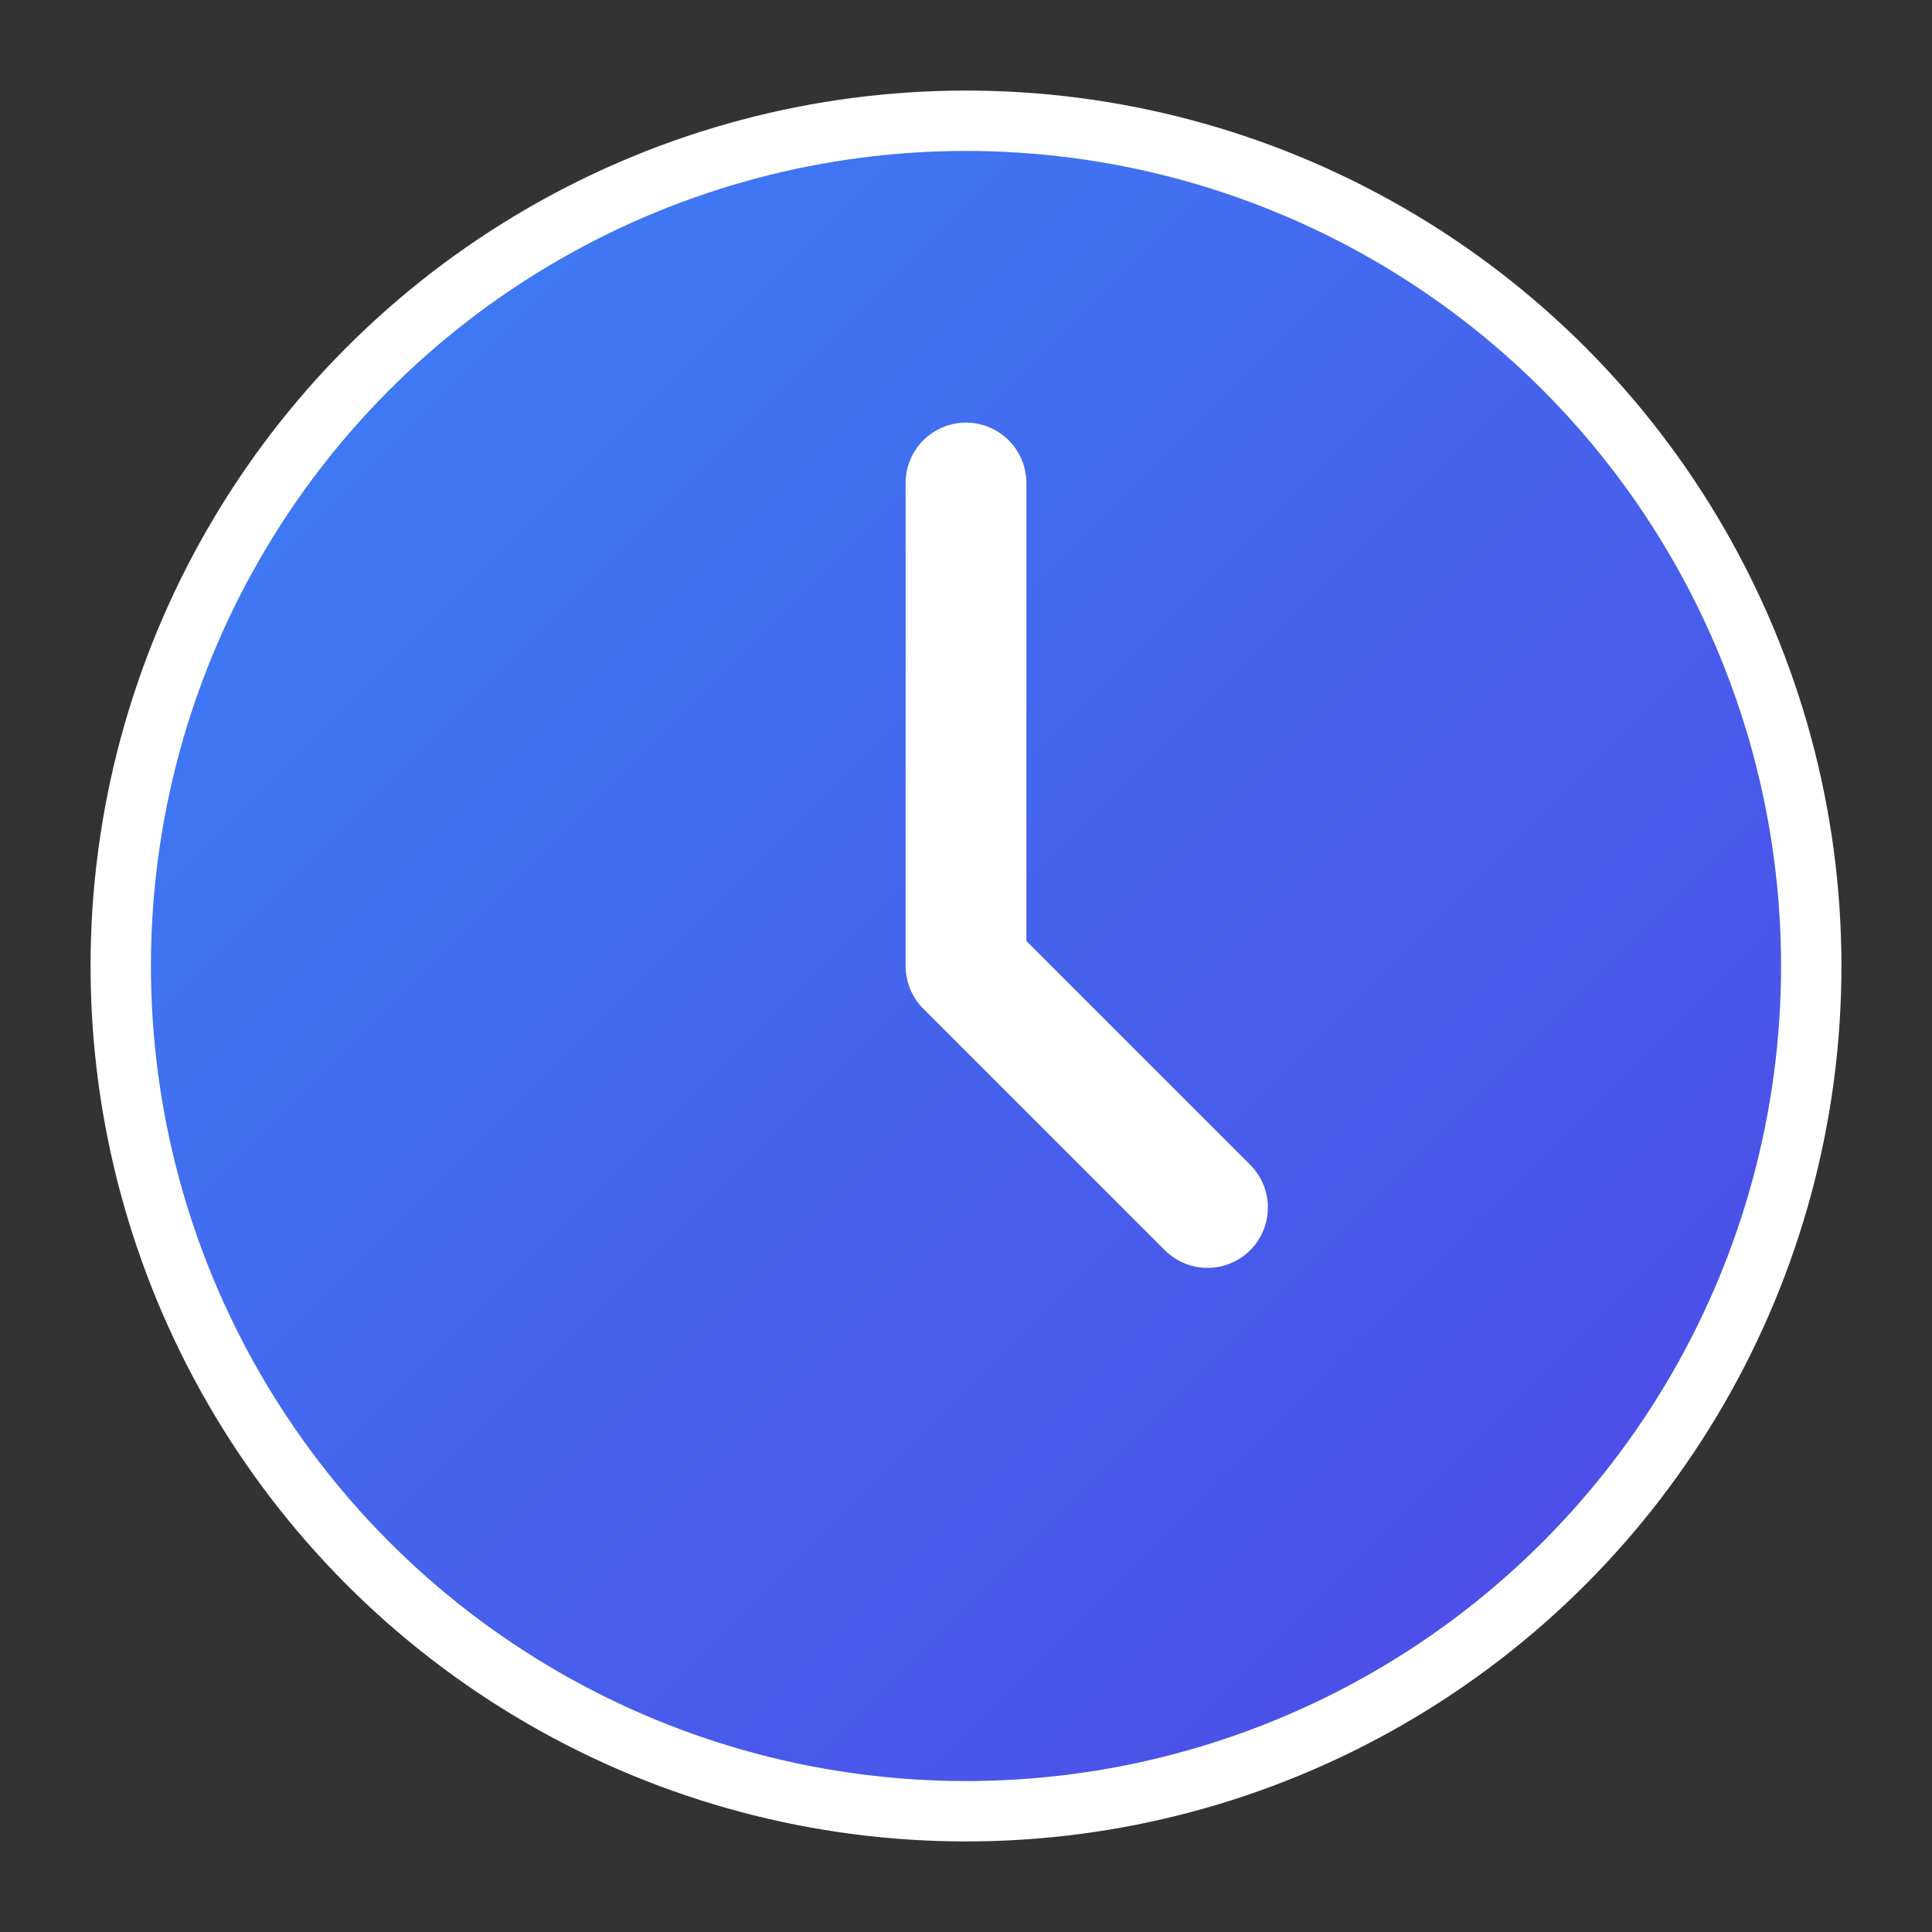
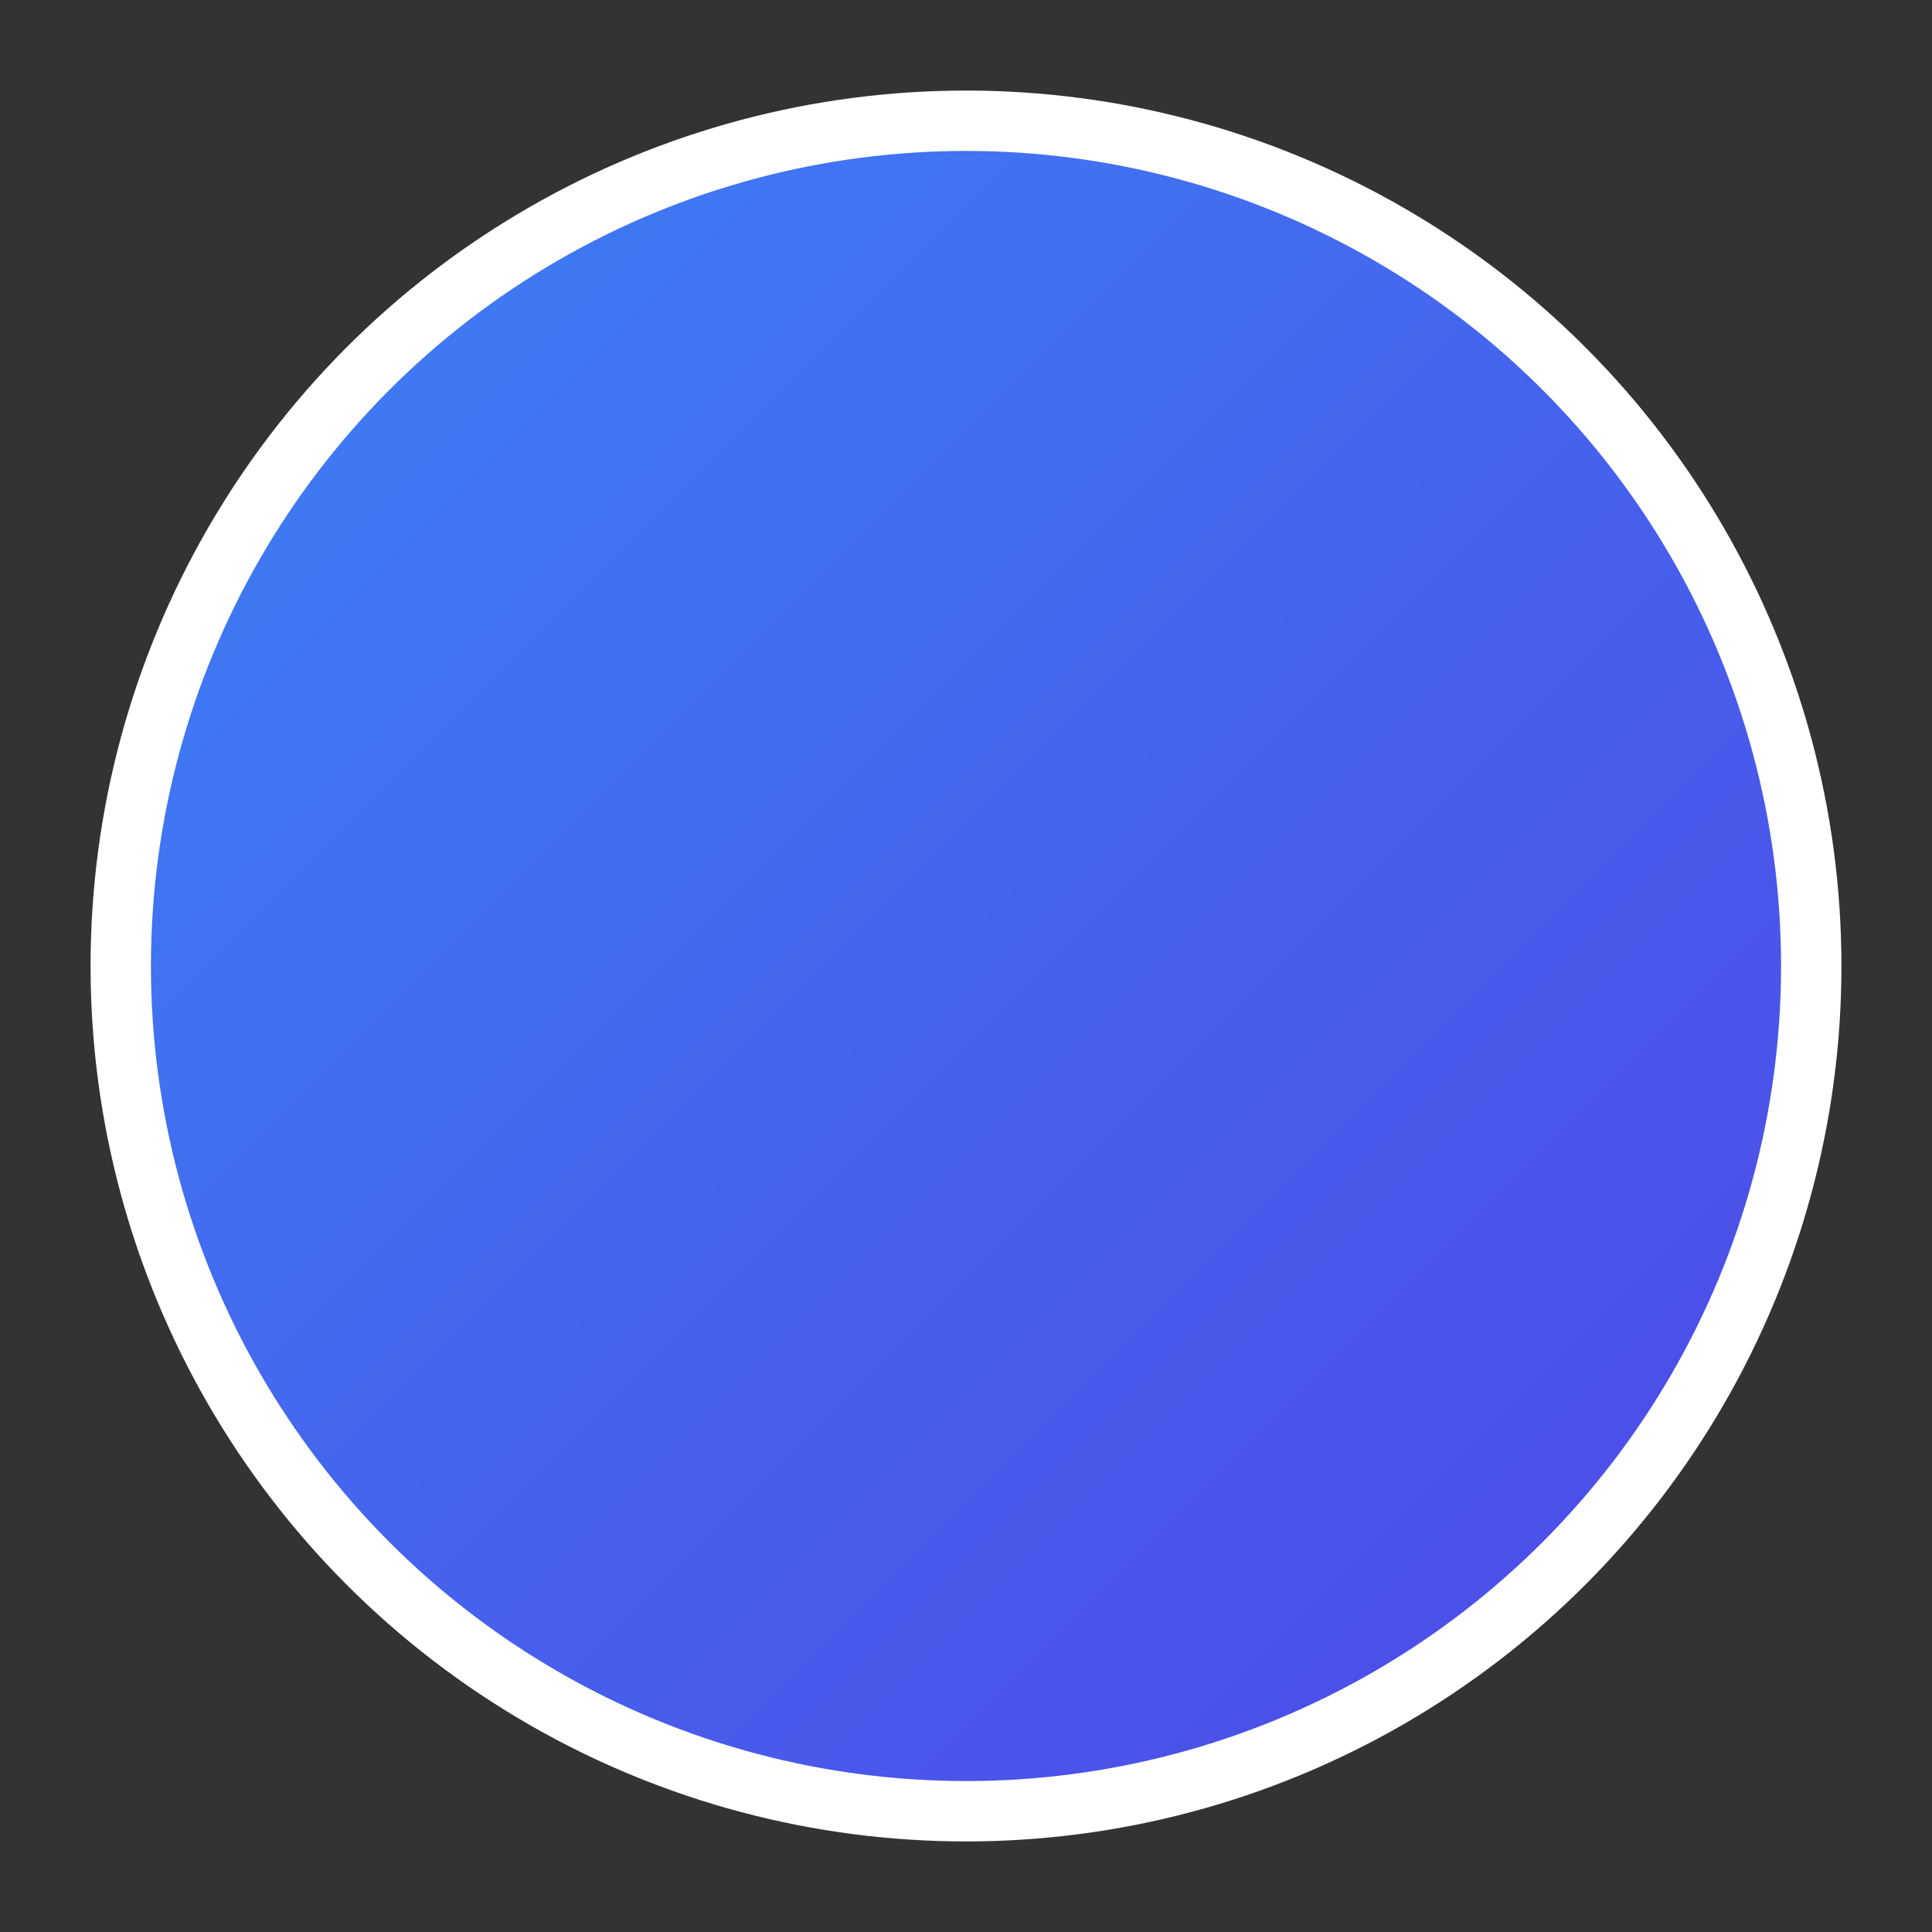
<svg xmlns="http://www.w3.org/2000/svg" width="32" height="32" viewBox="0 0 32 32" fill="none">
  <rect x="0" y="0" width="32" height="32" fill="#333333" stroke="none" />
  <circle cx="16" cy="16" r="14" fill="url(#clockGradient)" stroke="white" stroke-width="1" />
-   <path d="M16 8V16L20 20" stroke="white" stroke-width="2" stroke-linecap="round" stroke-linejoin="round" />
  <defs>
    <linearGradient id="clockGradient" x1="2" y1="2" x2="30" y2="30" gradientUnits="userSpaceOnUse">
      <stop offset="0%" stop-color="#3B82F6" />
      <stop offset="100%" stop-color="#4F46E5" />
    </linearGradient>
  </defs>
</svg>